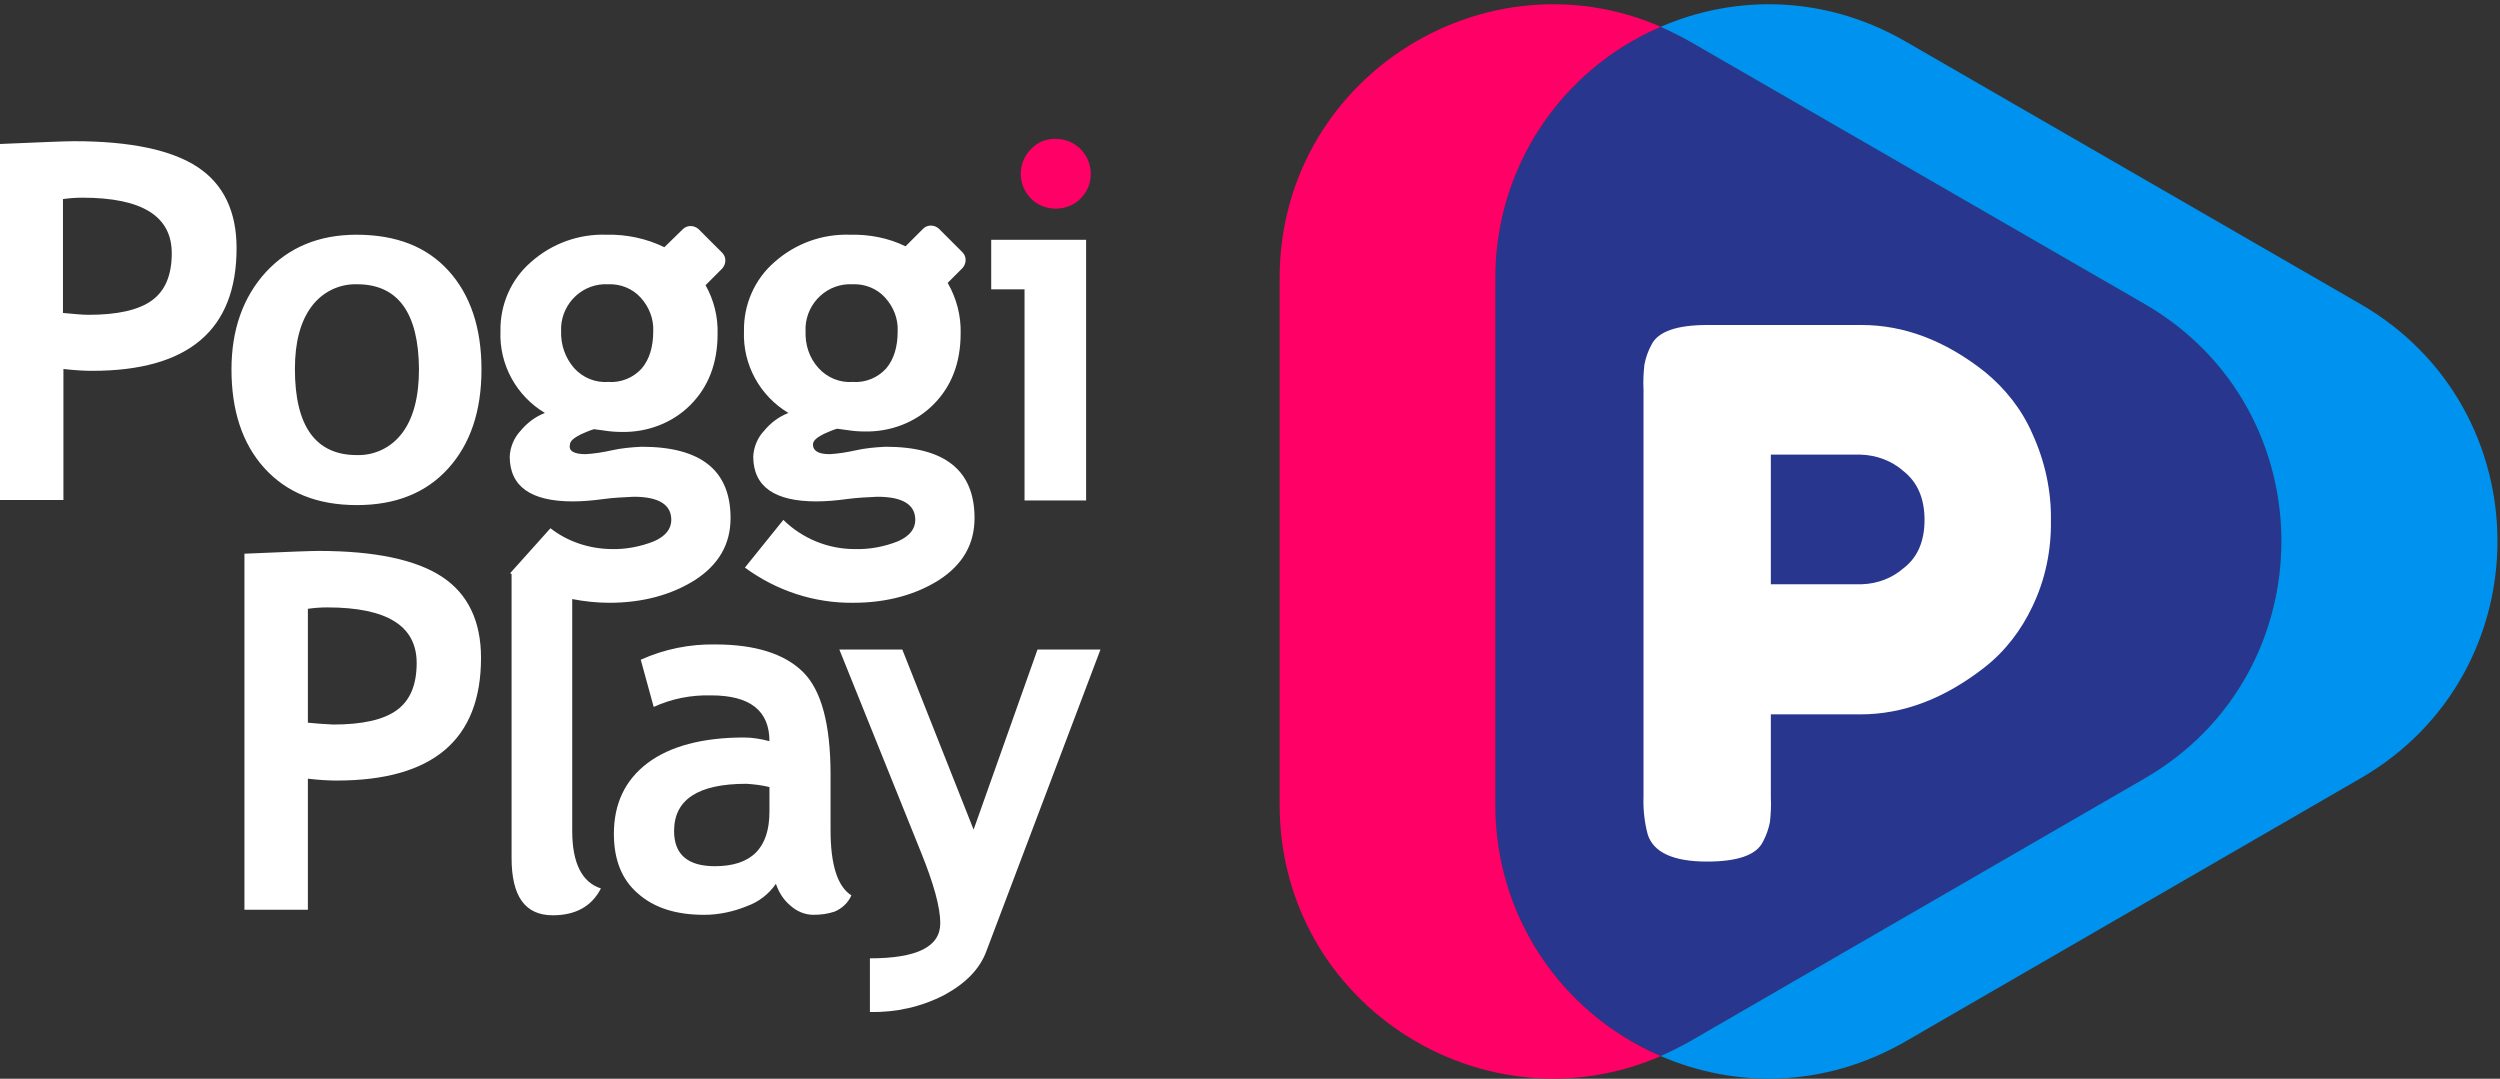
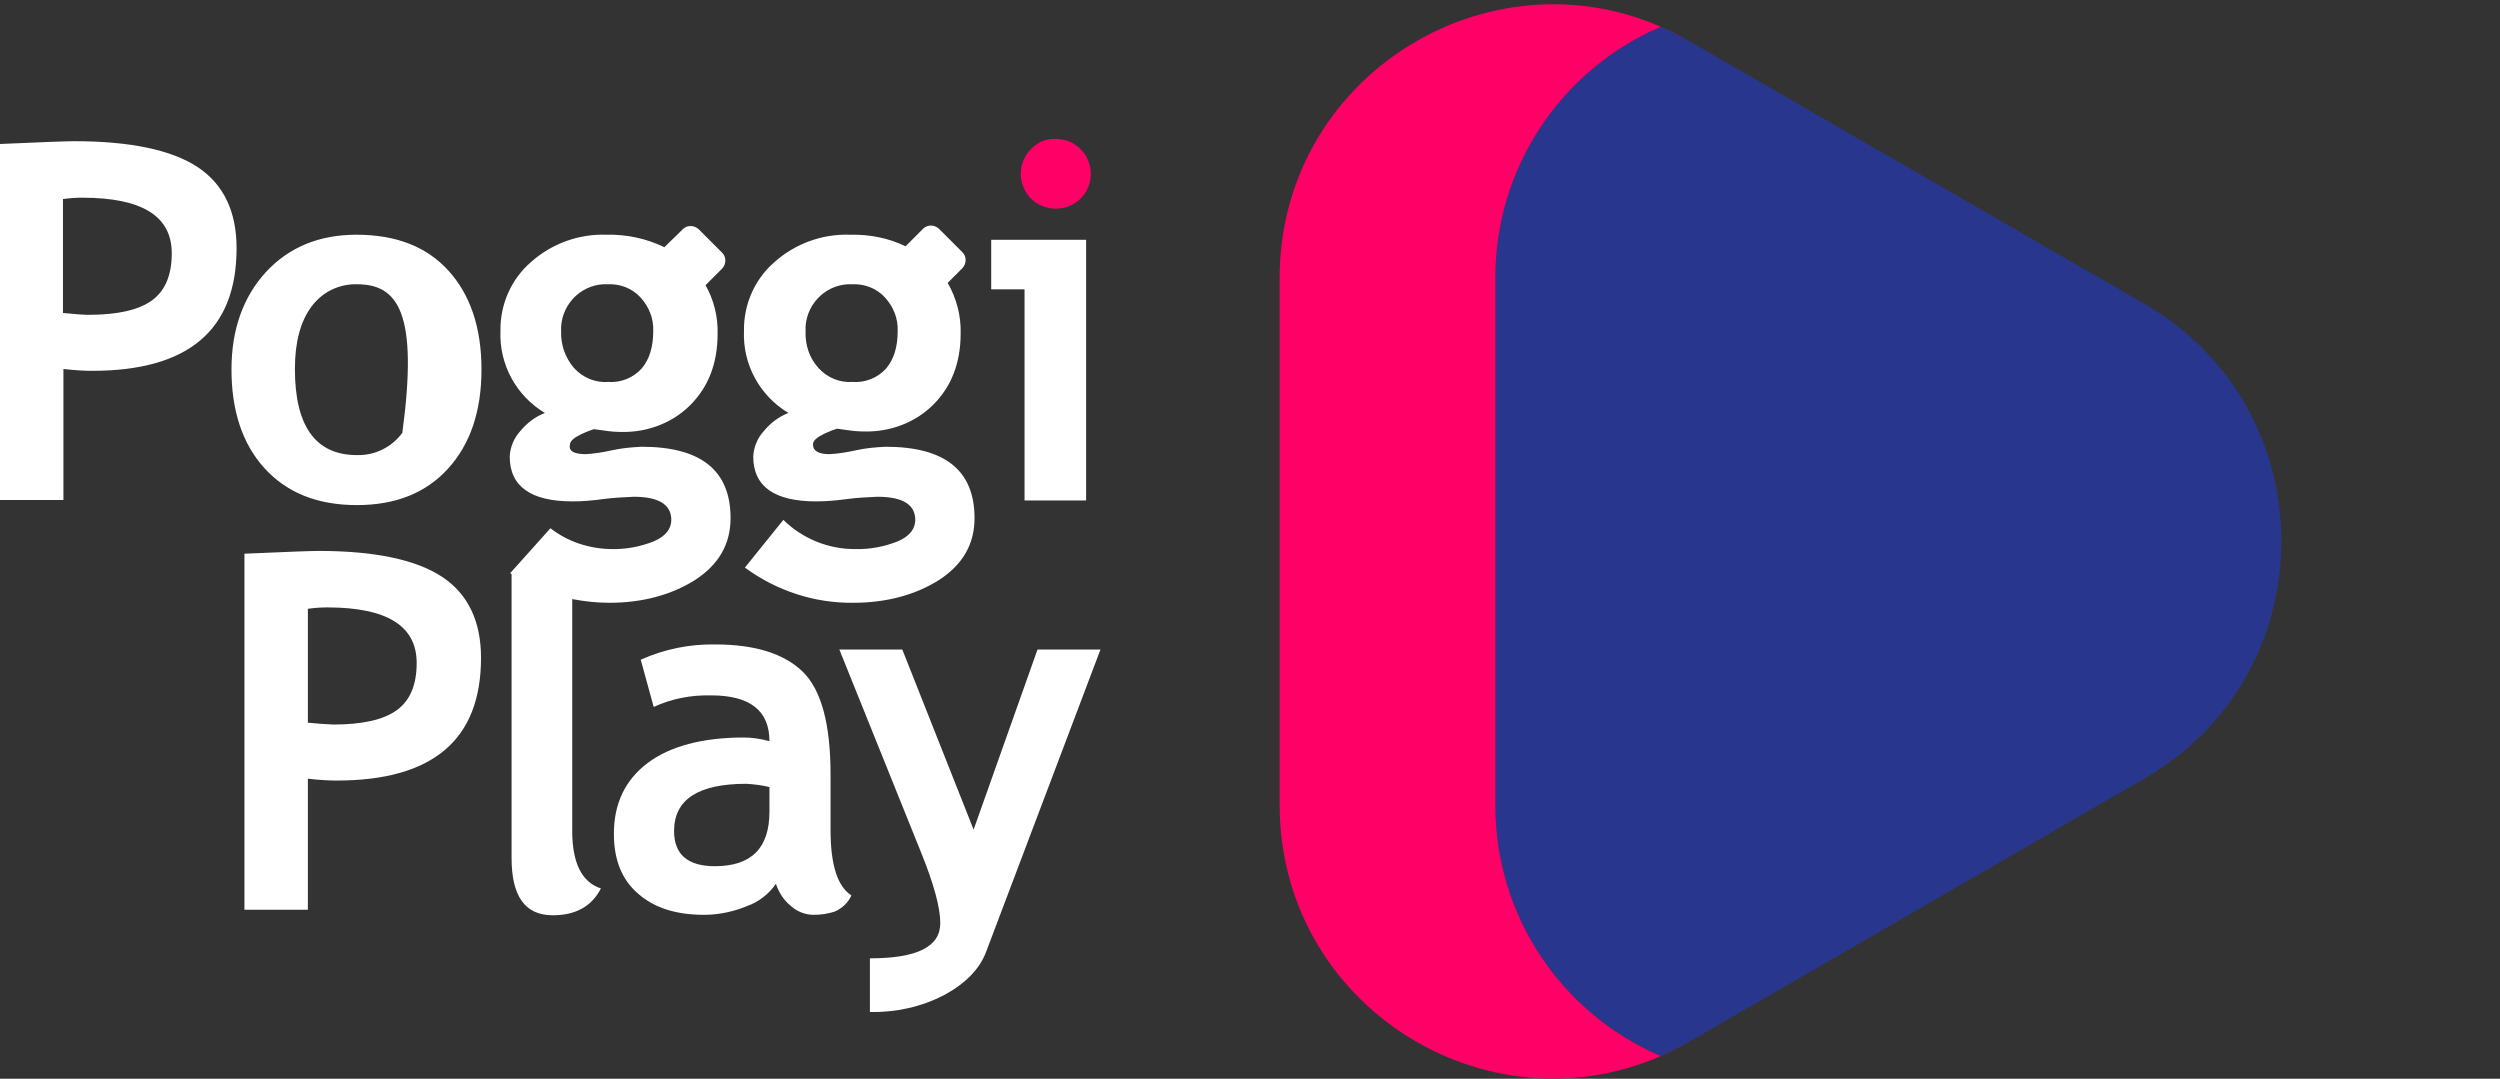
<svg xmlns="http://www.w3.org/2000/svg" width="540" height="233" viewBox="0 0 540 233" fill="none">
  <rect x="0" y="0" width="540" height="233" fill="#333333" stroke="none" />
  <g clip-path="url(#clip0_1_2)">
    <path d="M463.3 168.1L364.9 225C362.9 226.1 360.8 227.2 358.7 228.1C337 218.8 322.9 197.5 323 173.8V60.1C322.9 36.5 337 15.1 358.7 5.8C360.8 6.7 362.9 7.8 364.9 8.9L463.3 65.7C502.6 88.5 502.6 145.3 463.3 168.1Z" fill="#28378D" />
-     <path d="M428.7 80.3C420.1 73.5 411.2 70.2 402.1 70.2H368.8C362.2 70.2 358.1 71.6 356.7 74.5C356 75.8 355.5 77.2 355.2 78.7C355 80.5 354.9 82.3 355 84.2V172C354.9 174.8 355.2 177.6 355.9 180.2C357.1 184.1 361.4 186.1 368.7 186.1C375.3 186.1 379.4 184.7 380.8 181.8C381.5 180.5 382 179.1 382.3 177.6C382.5 175.8 382.6 174 382.5 172.2V154.3H401.9C411.1 154.3 420 150.9 428.6 144.2C433.1 140.7 436.6 136.1 439 131C441.8 125.2 443.1 118.8 443 112.4C443.1 106 441.7 99.6 439 93.7C436.7 88.4 433.1 83.9 428.7 80.3ZM402.1 126.2H382.5V98.2H401.9C405.3 98.3 408.6 99.5 411.2 101.8C414.2 104.2 415.7 107.7 415.7 112.3C415.7 116.9 414.2 120.4 411.2 122.7C408.7 124.9 405.5 126.1 402.1 126.2Z" fill="white" />
-     <path d="M221.3 62.5H214.1V51.8H234.6V108.1H221.3V62.5ZM179.2 98.1C181 98 182.9 97.7 184.7 97.3C186.9 96.8 189.1 96.6 191.3 96.5C204.1 96.5 210.5 101.6 210.5 111.9C210.5 117.6 207.9 122 202.8 125.3C197.7 128.5 191.5 130.2 184.3 130.2C175.9 130.3 167.7 127.6 160.9 122.6L169.2 112.3C173.3 116.3 178.8 118.6 184.6 118.6C187.8 118.7 191 118.1 194 116.9C196.5 115.8 197.7 114.2 197.7 112.3C197.7 109 195 107.3 189.5 107.3C187.3 107.4 185.1 107.5 182.9 107.8C180.7 108.1 178.5 108.3 176.3 108.3C167.3 108.3 162.7 105.1 162.7 98.6C162.8 96.6 163.6 94.6 165 93.1C166.4 91.4 168.2 90 170.3 89.2C164.1 85.5 160.4 78.7 160.7 71.5C160.6 65.8 163 60.3 167.3 56.6C171.8 52.6 177.6 50.5 183.6 50.7C187.8 50.6 191.9 51.4 195.6 53.2L199.4 49.4C200.3 48.5 201.8 48.5 202.8 49.4L207.9 54.5C208.8 55.4 208.8 56.9 207.9 57.9L204.7 61.1C206.6 64.4 207.6 68.2 207.5 72C207.5 78.4 205.5 83.5 201.6 87.4C197.7 91.3 192.3 93.3 186.8 93.2C185.5 93.2 184.3 93.1 183 92.9L180.8 92.6C179.8 92.9 178.9 93.3 178 93.7C176.4 94.5 175.6 95.2 175.6 96C175.6 97.4 176.8 98.1 179.2 98.1ZM176.8 79.5C178.7 81.6 181.4 82.7 184.2 82.5C186.9 82.7 189.6 81.6 191.4 79.6C193.1 77.6 193.9 74.9 193.9 71.5C194 68.8 193 66.3 191.2 64.3C189.4 62.3 186.8 61.3 184.2 61.4C178.8 61.1 174.3 65.3 174 70.6C174 70.9 174 71.2 174 71.5C173.9 74.5 174.8 77.3 176.8 79.5ZM126.5 98.1C128.3 98 130.2 97.7 132 97.3C134.2 96.8 136.4 96.6 138.6 96.5C151.4 96.5 157.8 101.6 157.8 111.9C157.8 117.6 155.2 122 150.1 125.3C145 128.5 138.8 130.2 131.6 130.2C128.9 130.2 126.2 129.9 123.6 129.4V179.5C123.6 186.4 125.7 190.6 129.8 191.9C127.8 195.8 124.3 197.7 119.4 197.7C113.4 197.7 110.5 193.6 110.5 185.3V124C110.4 123.9 110.3 123.9 110.2 123.8L118.9 114.1C122.6 117 127.2 118.5 131.9 118.6C135.1 118.7 138.3 118.1 141.3 116.9C143.8 115.8 145 114.2 145 112.3C145 109 142.3 107.3 136.9 107.3C134.7 107.4 132.5 107.5 130.3 107.8C128.1 108.1 125.9 108.3 123.7 108.3C114.7 108.3 110.1 105.1 110.1 98.6C110.2 96.6 111 94.6 112.4 93.1C113.8 91.4 115.6 90 117.7 89.2C111.5 85.5 107.8 78.7 108.1 71.5C108 65.8 110.4 60.3 114.7 56.6C119.2 52.6 125 50.5 131 50.7C135.3 50.6 139.6 51.5 143.5 53.4L147.5 49.5C148.4 48.6 149.9 48.6 150.9 49.5L156 54.6C156.9 55.5 156.9 57 156 58L152.4 61.6C154.2 64.8 155.1 68.4 155 72.1C155 78.5 153 83.6 149.1 87.5C145.2 91.4 139.8 93.4 134.3 93.3C133 93.3 131.8 93.2 130.5 93L128.3 92.7C127.3 93 126.4 93.4 125.5 93.8C123.9 94.6 123.1 95.3 123.1 96.1C122.8 97.4 124 98.1 126.5 98.1ZM124 79.5C125.9 81.6 128.6 82.7 131.4 82.5C134.1 82.7 136.8 81.6 138.6 79.6C140.3 77.6 141.1 74.9 141.1 71.5C141.2 68.8 140.2 66.3 138.4 64.3C136.6 62.3 134 61.3 131.4 61.4C126 61.1 121.5 65.3 121.2 70.6C121.2 70.9 121.2 71.2 121.2 71.5C121.1 74.5 122.1 77.3 124 79.5ZM77.1 109.1C68.5 109.1 61.9 106.4 57.1 101.1C52.3 95.8 50 88.6 50 79.8C50 71.2 52.5 64.2 57.4 58.8C62.4 53.4 68.9 50.7 77 50.7C85.6 50.7 92.2 53.3 96.9 58.5C101.6 63.7 104 70.8 104 79.8C104 88.8 101.6 95.9 96.8 101.2C92 106.5 85.4 109.1 77.1 109.1ZM77.1 61.4C73.2 61.3 69.6 63.1 67.3 66.2C64.9 69.4 63.7 73.9 63.7 79.7C63.7 92.1 68.2 98.3 77.1 98.3C81 98.4 84.6 96.6 86.9 93.5C89.3 90.3 90.5 85.7 90.5 79.7C90.4 67.6 86 61.4 77.1 61.4ZM19.9 80.1C18.4 80.1 16.3 80 13.7 79.7V108H0V31.1C9.1 30.7 14.4 30.5 16 30.5C28.2 30.5 37.1 32.4 42.7 36.1C48.3 39.8 51.1 45.7 51.1 53.6C51.1 71.3 40.7 80.1 19.9 80.1ZM17.8 42.7C16.4 42.7 15 42.8 13.6 43V67.6C15.9 67.8 17.7 68 19.1 68C25.3 68 29.9 67 32.8 64.9C35.7 62.8 37.1 59.4 37.1 54.7C37.1 46.7 30.7 42.7 17.8 42.7ZM95.5 124.6C101.1 128.3 103.9 134.2 103.9 142.1C103.9 159.8 93.5 168.6 72.7 168.6C71.2 168.6 69.1 168.5 66.5 168.2V196.5H52.8V119.6C61.9 119.2 67.2 119 68.8 119C81 119 89.9 120.9 95.5 124.6ZM66.5 156.1C68.3 156.3 70.1 156.4 72 156.5C78.2 156.5 82.8 155.5 85.7 153.4C88.6 151.3 90 147.9 90 143.2C90 135.2 83.6 131.2 70.7 131.2C69.3 131.2 67.9 131.3 66.5 131.5V156.1ZM160.7 159.3C162.5 159.3 164.4 159.6 166.2 160.1C166.2 153.5 162 150.2 153.6 150.2C149.3 150.1 145.1 150.9 141.2 152.7L138.4 142.5C143.5 140.2 149 139.1 154.5 139.2C163.1 139.2 169.4 141.2 173.4 145.1C177.4 149 179.4 156.4 179.4 167.3V179.3C179.4 186.8 180.9 191.5 183.9 193.4C183.2 195 181.9 196.2 180.3 196.9C178.8 197.4 177.3 197.6 175.7 197.6C173.8 197.6 172 196.8 170.6 195.5C169.2 194.3 168.2 192.7 167.6 190.9C166.1 193.1 163.9 194.8 161.4 195.7C158.5 196.9 155.3 197.6 152.1 197.6C146 197.6 141.3 196.1 137.8 193C134.3 190 132.6 185.7 132.6 180.1C132.6 173.6 135 168.5 139.9 164.8C144.7 161.2 151.7 159.3 160.7 159.3ZM154.4 187.1C162.3 187.1 166.2 183.2 166.2 175.3V170C164.5 169.6 162.9 169.4 161.2 169.3C150.8 169.3 145.6 172.7 145.6 179.5C145.6 184.6 148.6 187.1 154.4 187.1ZM203.1 199.4C203.1 196 201.7 190.9 198.9 184L181.3 140.3H194.9L210.3 179.2L224.1 140.3H237.7L213 205.6C211.6 209.3 208.6 212.4 204 214.9C199 217.5 193.5 218.7 187.9 218.6V207C198.1 207 203.1 204.5 203.1 199.4Z" fill="white" />
+     <path d="M221.3 62.5H214.1V51.8H234.6V108.1H221.3V62.5ZM179.2 98.1C181 98 182.9 97.7 184.7 97.3C186.9 96.8 189.1 96.6 191.3 96.5C204.1 96.5 210.5 101.6 210.5 111.9C210.5 117.6 207.9 122 202.8 125.3C197.7 128.5 191.5 130.2 184.3 130.2C175.9 130.3 167.7 127.6 160.9 122.6L169.2 112.3C173.3 116.3 178.8 118.6 184.6 118.6C187.8 118.7 191 118.1 194 116.9C196.5 115.8 197.7 114.2 197.7 112.3C197.7 109 195 107.3 189.5 107.3C187.3 107.4 185.1 107.5 182.9 107.8C180.7 108.1 178.5 108.3 176.3 108.3C167.3 108.3 162.7 105.1 162.7 98.6C162.8 96.6 163.6 94.6 165 93.1C166.4 91.4 168.2 90 170.3 89.2C164.1 85.5 160.4 78.7 160.7 71.5C160.6 65.8 163 60.3 167.3 56.6C171.8 52.6 177.6 50.5 183.6 50.7C187.8 50.6 191.9 51.4 195.6 53.2L199.4 49.4C200.3 48.5 201.8 48.5 202.8 49.4L207.9 54.5C208.8 55.4 208.8 56.9 207.9 57.9L204.7 61.1C206.6 64.4 207.6 68.2 207.5 72C207.5 78.4 205.5 83.5 201.6 87.4C197.7 91.3 192.3 93.3 186.8 93.2C185.5 93.2 184.3 93.1 183 92.9L180.8 92.6C179.8 92.9 178.9 93.3 178 93.7C176.4 94.5 175.6 95.2 175.6 96C175.6 97.4 176.8 98.1 179.2 98.1ZM176.8 79.5C178.7 81.6 181.4 82.7 184.2 82.5C186.9 82.7 189.6 81.6 191.4 79.6C193.1 77.6 193.9 74.9 193.9 71.5C194 68.8 193 66.3 191.2 64.3C189.4 62.3 186.8 61.3 184.2 61.4C178.8 61.1 174.3 65.3 174 70.6C174 70.9 174 71.2 174 71.5C173.9 74.5 174.8 77.3 176.8 79.5ZM126.5 98.1C128.3 98 130.2 97.7 132 97.3C134.2 96.8 136.4 96.6 138.6 96.5C151.4 96.5 157.8 101.6 157.8 111.9C157.8 117.6 155.2 122 150.1 125.3C145 128.5 138.8 130.2 131.6 130.2C128.9 130.2 126.2 129.9 123.6 129.4V179.5C123.6 186.4 125.7 190.6 129.8 191.9C127.8 195.8 124.3 197.7 119.4 197.7C113.4 197.7 110.5 193.6 110.5 185.3V124C110.4 123.9 110.3 123.9 110.2 123.8L118.9 114.1C122.6 117 127.2 118.5 131.9 118.6C135.1 118.7 138.3 118.1 141.3 116.9C143.8 115.8 145 114.2 145 112.3C145 109 142.3 107.3 136.9 107.3C134.7 107.4 132.5 107.5 130.3 107.8C128.1 108.1 125.9 108.3 123.7 108.3C114.7 108.3 110.1 105.1 110.1 98.6C110.2 96.6 111 94.6 112.4 93.1C113.8 91.4 115.6 90 117.7 89.2C111.5 85.5 107.8 78.7 108.1 71.5C108 65.8 110.4 60.3 114.7 56.6C119.2 52.6 125 50.5 131 50.7C135.3 50.6 139.6 51.5 143.5 53.4L147.5 49.5C148.4 48.6 149.9 48.6 150.9 49.5L156 54.6C156.9 55.5 156.9 57 156 58L152.4 61.6C154.2 64.8 155.1 68.4 155 72.1C155 78.5 153 83.6 149.1 87.5C145.2 91.4 139.8 93.4 134.3 93.3C133 93.3 131.8 93.2 130.5 93L128.3 92.7C127.3 93 126.4 93.4 125.5 93.8C123.9 94.6 123.1 95.3 123.1 96.1C122.8 97.4 124 98.1 126.5 98.1ZM124 79.5C125.9 81.6 128.6 82.7 131.4 82.5C134.1 82.7 136.8 81.6 138.6 79.6C140.3 77.6 141.1 74.9 141.1 71.5C141.2 68.8 140.2 66.3 138.4 64.3C136.6 62.3 134 61.3 131.4 61.4C126 61.1 121.5 65.3 121.2 70.6C121.2 70.9 121.2 71.2 121.2 71.5C121.1 74.5 122.1 77.3 124 79.5ZM77.1 109.1C68.5 109.1 61.9 106.4 57.1 101.1C52.3 95.8 50 88.6 50 79.8C50 71.2 52.5 64.2 57.4 58.8C62.4 53.4 68.9 50.7 77 50.7C85.6 50.7 92.2 53.3 96.9 58.5C101.6 63.7 104 70.8 104 79.8C104 88.8 101.6 95.9 96.8 101.2C92 106.5 85.4 109.1 77.1 109.1ZM77.1 61.4C73.2 61.3 69.6 63.1 67.3 66.2C64.9 69.4 63.7 73.9 63.7 79.7C63.7 92.1 68.2 98.3 77.1 98.3C81 98.4 84.6 96.6 86.9 93.5C90.4 67.6 86 61.4 77.1 61.4ZM19.9 80.1C18.4 80.1 16.3 80 13.7 79.7V108H0V31.1C9.1 30.7 14.4 30.5 16 30.5C28.2 30.5 37.1 32.4 42.7 36.1C48.3 39.8 51.1 45.7 51.1 53.6C51.1 71.3 40.7 80.1 19.9 80.1ZM17.8 42.7C16.4 42.7 15 42.8 13.6 43V67.6C15.9 67.8 17.7 68 19.1 68C25.3 68 29.9 67 32.8 64.9C35.7 62.8 37.1 59.4 37.1 54.7C37.1 46.7 30.7 42.7 17.8 42.7ZM95.5 124.6C101.1 128.3 103.9 134.2 103.9 142.1C103.9 159.8 93.5 168.6 72.7 168.6C71.2 168.6 69.1 168.5 66.5 168.2V196.5H52.8V119.6C61.9 119.2 67.2 119 68.8 119C81 119 89.9 120.9 95.5 124.6ZM66.5 156.1C68.3 156.3 70.1 156.4 72 156.5C78.2 156.5 82.8 155.5 85.7 153.4C88.6 151.3 90 147.9 90 143.2C90 135.2 83.6 131.2 70.7 131.2C69.3 131.2 67.9 131.3 66.5 131.5V156.1ZM160.7 159.3C162.5 159.3 164.4 159.6 166.2 160.1C166.2 153.5 162 150.2 153.6 150.2C149.3 150.1 145.1 150.9 141.2 152.7L138.4 142.5C143.5 140.2 149 139.1 154.5 139.2C163.1 139.2 169.4 141.2 173.4 145.1C177.4 149 179.4 156.4 179.4 167.3V179.3C179.4 186.8 180.9 191.5 183.9 193.4C183.2 195 181.9 196.2 180.3 196.9C178.8 197.4 177.3 197.6 175.7 197.6C173.8 197.6 172 196.8 170.6 195.5C169.2 194.3 168.2 192.7 167.6 190.9C166.1 193.1 163.9 194.8 161.4 195.7C158.5 196.9 155.3 197.6 152.1 197.6C146 197.6 141.3 196.1 137.8 193C134.3 190 132.6 185.7 132.6 180.1C132.6 173.6 135 168.5 139.9 164.8C144.7 161.2 151.7 159.3 160.7 159.3ZM154.4 187.1C162.3 187.1 166.2 183.2 166.2 175.3V170C164.5 169.6 162.9 169.4 161.2 169.3C150.8 169.3 145.6 172.7 145.6 179.5C145.6 184.6 148.6 187.1 154.4 187.1ZM203.1 199.4C203.1 196 201.7 190.9 198.9 184L181.3 140.3H194.9L210.3 179.2L224.1 140.3H237.7L213 205.6C211.6 209.3 208.6 212.4 204 214.9C199 217.5 193.5 218.7 187.9 218.6V207C198.1 207 203.1 204.5 203.1 199.4Z" fill="white" />
    <path d="M222.7 32.2C219.7 35.2 219.8 40 222.7 42.9C225.6 45.8 230.5 45.8 233.4 42.9C236.4 39.9 236.3 35.1 233.4 32.2C232 30.8 230.1 30 228 30C226.1 29.9 224.1 30.7 222.7 32.2Z" fill="#FF0066" />
    <path d="M323 173.8V60.1C322.9 36.5 337 15.1 358.7 5.8C360.8 6.7 362.9 7.8 364.9 8.9C325.6 -13.8 276.4 14.6 276.4 60.1V173.8C276.4 219.3 325.5 247.7 364.9 225C362.9 226.1 360.8 227.2 358.7 228.1C337 218.8 322.9 197.5 323 173.8Z" fill="#FF0066" />
-     <path d="M509.9 65.7L411.5 8.9C394.1 -1.1 374.8 -1.2 358.7 5.8C360.8 6.7 362.9 7.8 364.9 8.9L463.3 65.7C502.6 88.5 502.6 145.3 463.3 168.1L364.9 225C362.9 226.1 360.8 227.2 358.7 228.1C374.8 235.1 394.1 235 411.5 225L509.9 168.1C549.3 145.3 549.3 88.5 509.9 65.7Z" fill="#0092EF" />
  </g>
  <defs>
    <clipPath id="clip0_1_2">
      <rect width="539.4" height="232.9" fill="white" />
    </clipPath>
  </defs>
</svg>